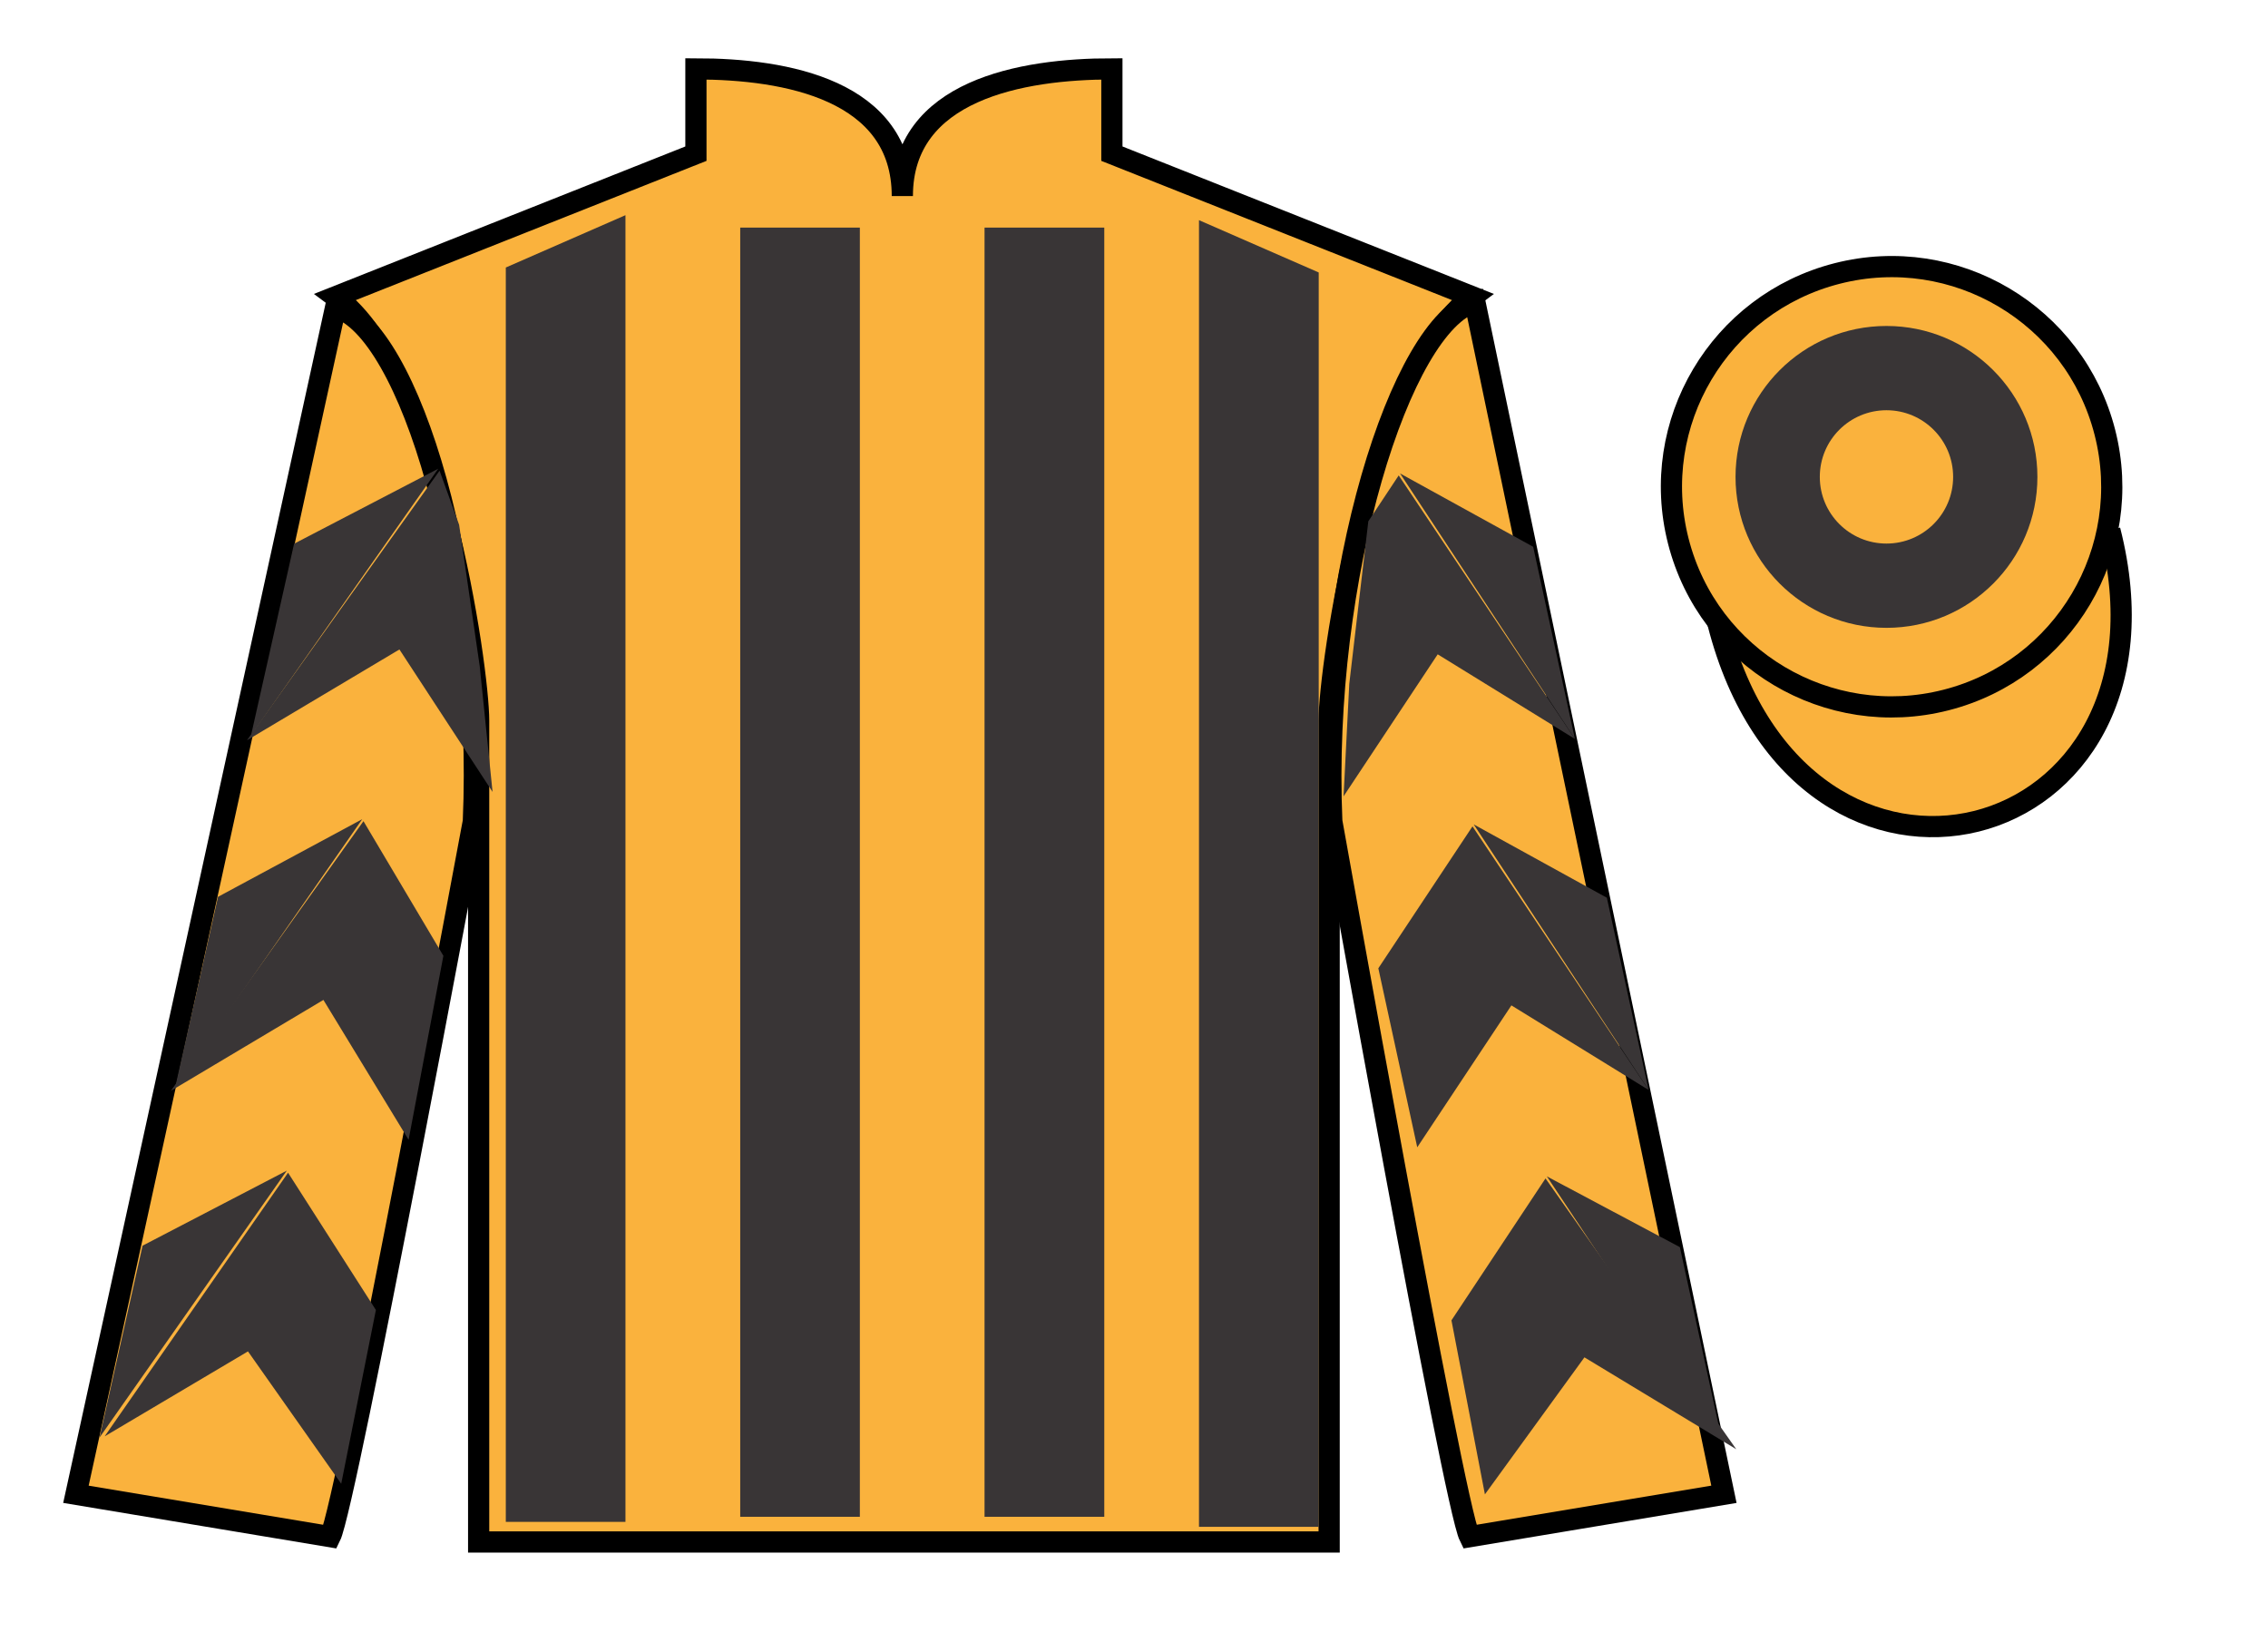
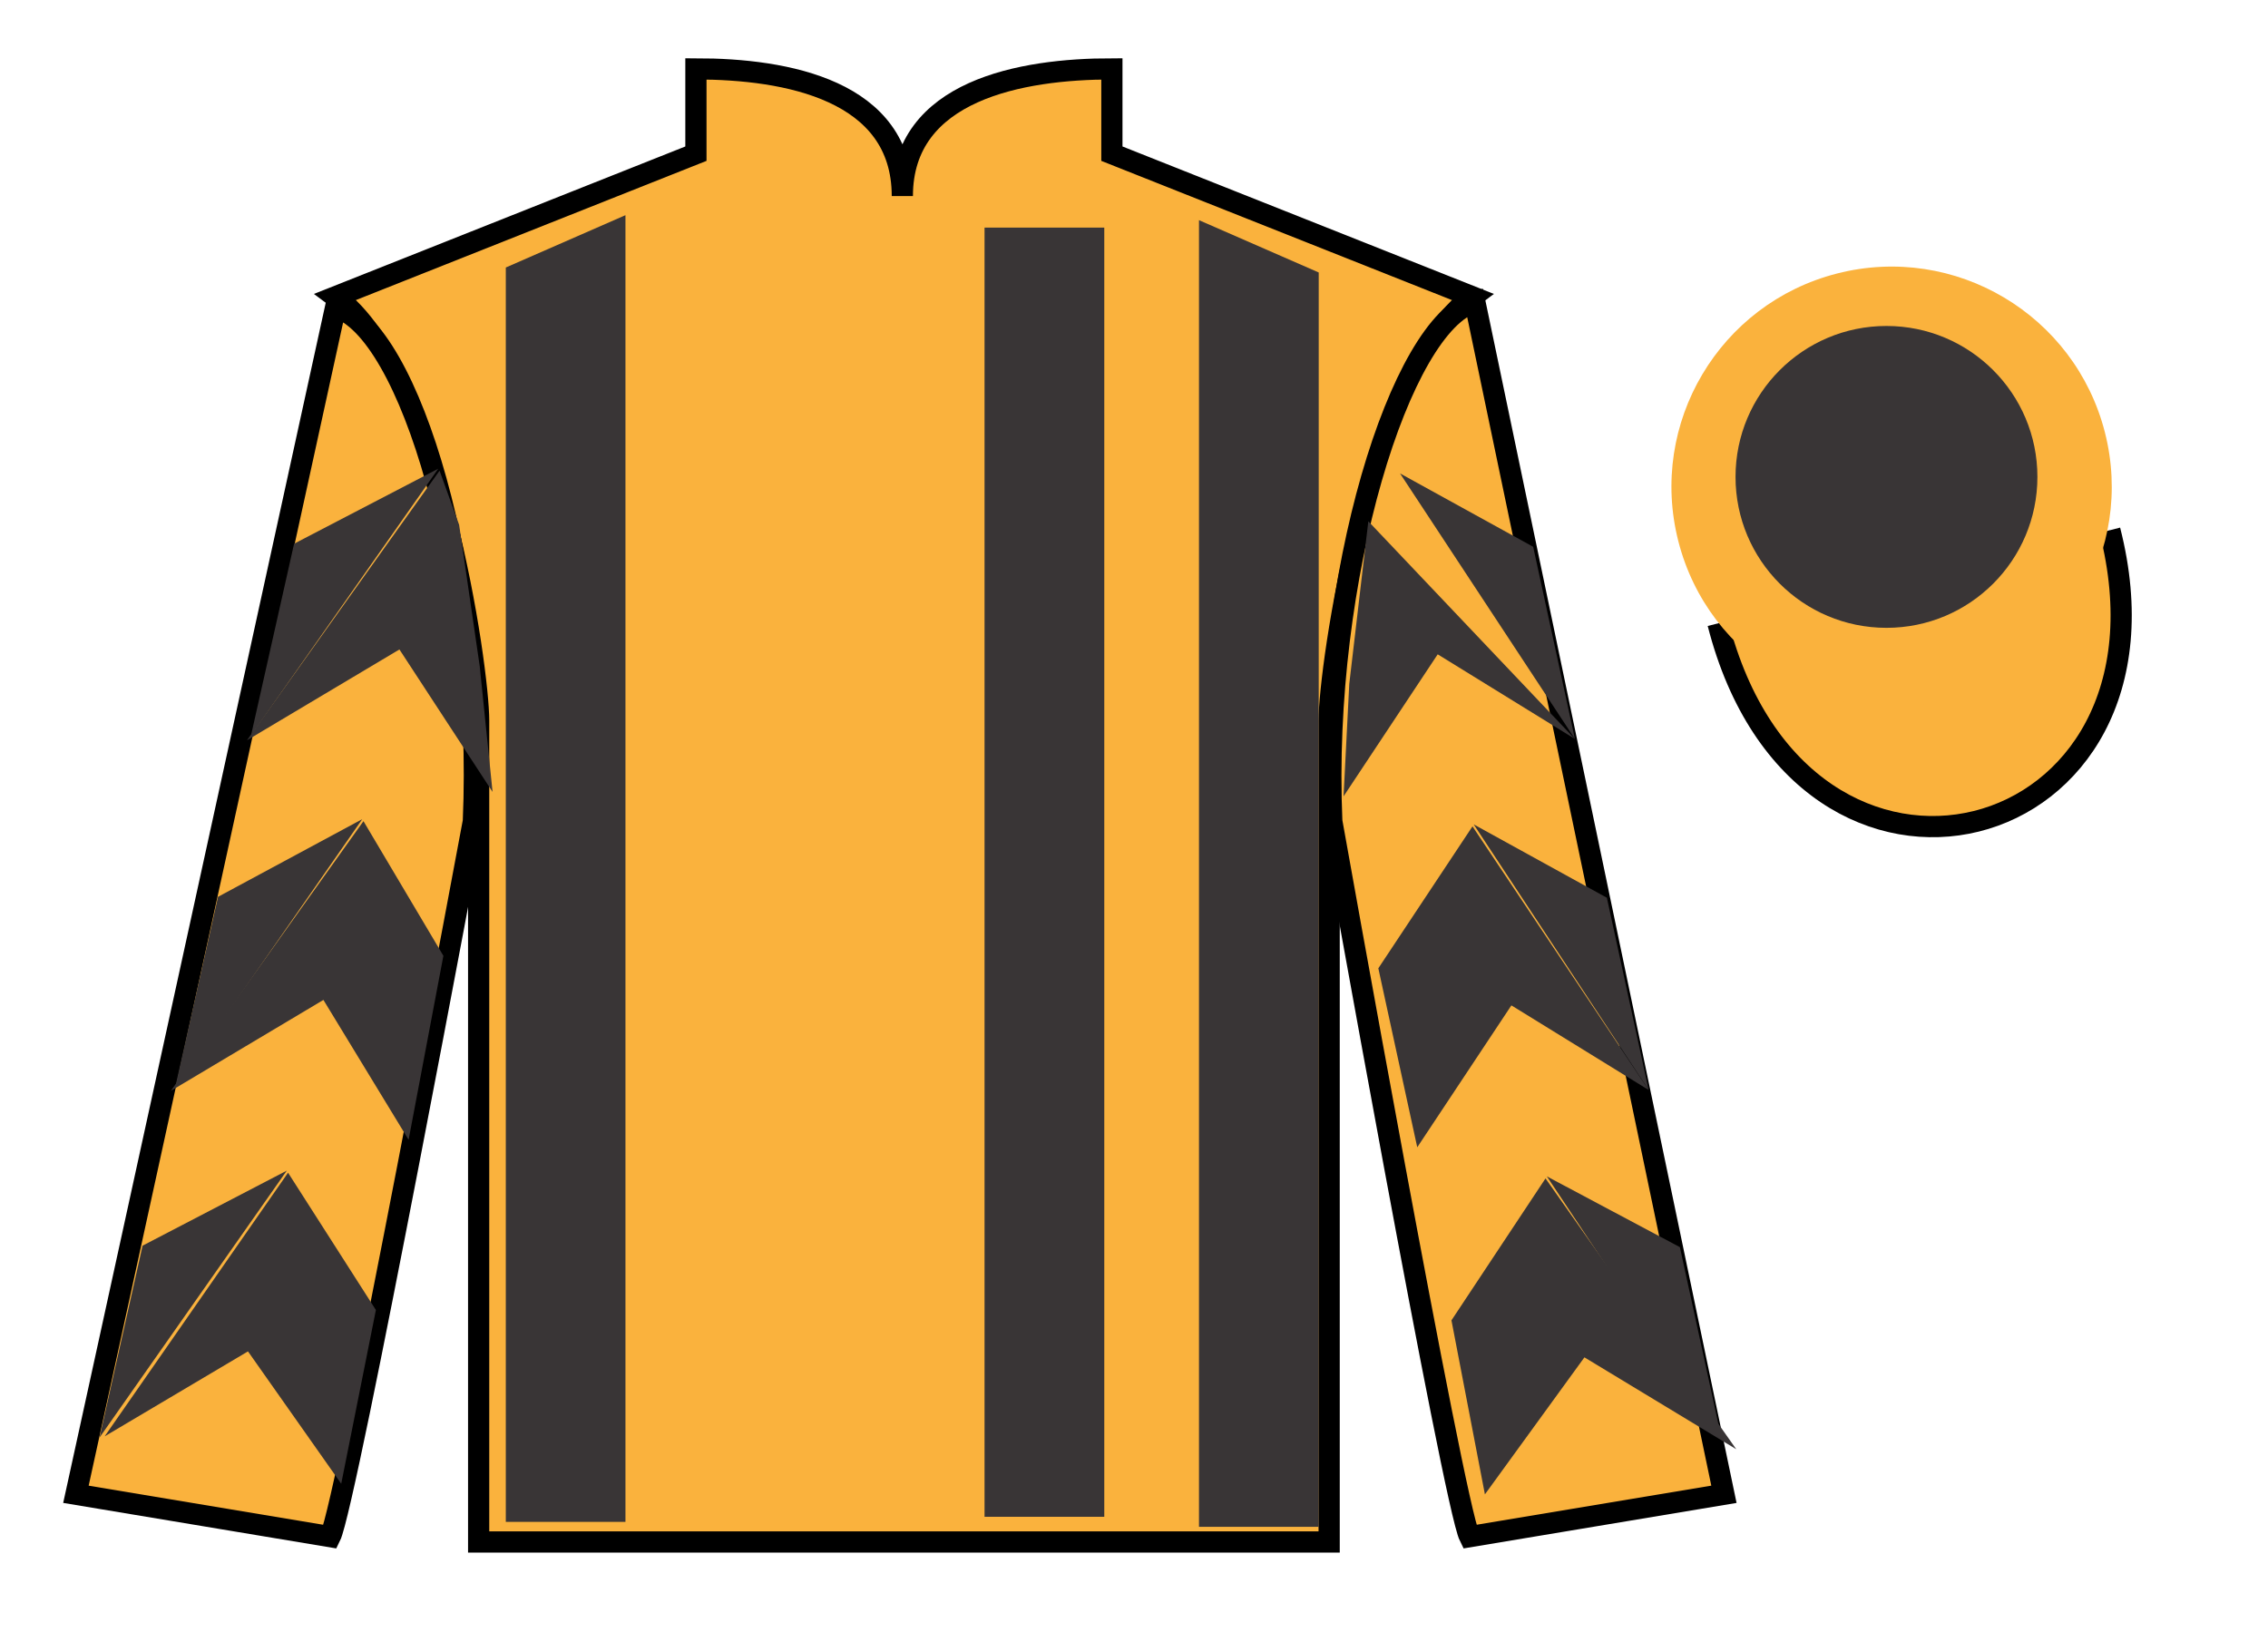
<svg xmlns="http://www.w3.org/2000/svg" width="107pt" height="77pt" viewBox="0 0 107 77" version="1.1">
  <g id="surface0">
    <path style=" stroke:none;fill-rule:nonzero;fill:rgb(97.855%,69.792%,23.972%);fill-opacity:1;" d="M 32.832 3.25 L 32.832 7.25 L 15.832 14 C 20.582 17.5 22.582 31.5 22.582 34 C 22.582 36.5 22.582 72.75 22.582 72.75 L 62.707 72.75 C 62.707 72.75 62.707 36.5 62.707 34 C 62.707 31.5 64.707 17.5 69.457 14 L 52.457 7.25 L 52.457 3.25 C 48.195 3.25 42.57 4.25 42.57 9.25 C 42.57 4.25 37.098 3.25 32.832 3.25 " />
    <path style="fill:none;stroke-width:10;stroke-linecap:butt;stroke-linejoin:miter;stroke:rgb(0%,0%,0%);stroke-opacity:1;stroke-miterlimit:4;" d="M 328.32 737.5 L 328.32 697.5 L 158.32 630 C 205.82 595 225.82 455 225.82 430 C 225.82 405 225.82 42.5 225.82 42.5 L 627.07 42.5 C 627.07 42.5 627.07 405 627.07 430 C 627.07 455 647.07 595 694.57 630 L 524.57 697.5 L 524.57 737.5 C 481.953 737.5 425.703 727.5 425.703 677.5 C 425.703 727.5 370.977 737.5 328.32 737.5 Z M 328.32 737.5 " transform="matrix(0.1,0,0,-0.1,0,77)" />
    <path style=" stroke:none;fill-rule:nonzero;fill:rgb(97.855%,69.792%,23.972%);fill-opacity:1;" d="M 15.582 72.5 C 16.332 71 22.332 38.75 22.332 38.75 C 22.832 27.25 19.332 15.5 15.832 14.5 L 3.582 70.5 L 15.582 72.5 " />
    <path style="fill:none;stroke-width:10;stroke-linecap:butt;stroke-linejoin:miter;stroke:rgb(0%,0%,0%);stroke-opacity:1;stroke-miterlimit:4;" d="M 155.82 45 C 163.32 60 223.32 382.5 223.32 382.5 C 228.32 497.5 193.32 615 158.32 625 L 35.82 65 L 155.82 45 Z M 155.82 45 " transform="matrix(0.1,0,0,-0.1,0,77)" />
    <path style=" stroke:none;fill-rule:nonzero;fill:rgb(97.855%,69.792%,23.972%);fill-opacity:1;" d="M 81.332 70.5 L 69.582 14.25 C 66.082 15.25 62.332 27.25 62.832 38.75 C 62.832 38.75 68.582 71 69.332 72.5 L 81.332 70.5 " />
    <path style="fill:none;stroke-width:10;stroke-linecap:butt;stroke-linejoin:miter;stroke:rgb(0%,0%,0%);stroke-opacity:1;stroke-miterlimit:4;" d="M 813.32 65 L 695.82 627.5 C 660.82 617.5 623.32 497.5 628.32 382.5 C 628.32 382.5 685.82 60 693.32 45 L 813.32 65 Z M 813.32 65 " transform="matrix(0.1,0,0,-0.1,0,77)" />
    <path style="fill-rule:nonzero;fill:rgb(97.855%,69.792%,23.972%);fill-opacity:1;stroke-width:10;stroke-linecap:butt;stroke-linejoin:miter;stroke:rgb(0%,0%,0%);stroke-opacity:1;stroke-miterlimit:4;" d="M 810.508 475.898 C 850.234 320.273 1034.18 367.852 995.391 519.844 " transform="matrix(0.1,0,0,-0.1,0,77)" />
    <path style=" stroke:none;fill-rule:nonzero;fill:rgb(22.358%,20.945%,21.295%);fill-opacity:1;" d="M 23.863 12.621 L 23.863 71.801 L 29.508 71.801 L 29.508 10.152 L 23.863 12.621 " />
    <path style=" stroke:none;fill-rule:nonzero;fill:rgb(22.358%,20.945%,21.295%);fill-opacity:1;" d="M 62.215 12.855 L 62.215 72.035 L 56.566 72.035 L 56.566 10.387 L 62.215 12.855 " />
-     <path style=" stroke:none;fill-rule:nonzero;fill:rgb(22.358%,20.945%,21.295%);fill-opacity:1;" d="M 34.922 71.562 L 40.566 71.562 L 40.566 10.738 L 34.922 10.738 L 34.922 71.562 Z M 34.922 71.562 " />
    <path style=" stroke:none;fill-rule:nonzero;fill:rgb(22.358%,20.945%,21.295%);fill-opacity:1;" d="M 46.449 71.562 L 52.098 71.562 L 52.098 10.738 L 46.449 10.738 L 46.449 71.562 Z M 46.449 71.562 " />
    <path style=" stroke:none;fill-rule:nonzero;fill:rgb(97.855%,69.792%,23.972%);fill-opacity:1;" d="M 91.809 33.027 C 97.367 31.609 100.723 25.953 99.305 20.398 C 97.887 14.84 92.234 11.484 86.676 12.902 C 81.117 14.32 77.762 19.973 79.18 25.531 C 80.598 31.09 86.254 34.445 91.809 33.027 " />
-     <path style="fill:none;stroke-width:10;stroke-linecap:butt;stroke-linejoin:miter;stroke:rgb(0%,0%,0%);stroke-opacity:1;stroke-miterlimit:4;" d="M 918.086 439.727 C 973.672 453.906 1007.227 510.469 993.047 566.016 C 978.867 621.602 922.344 655.156 866.758 640.977 C 811.172 626.797 777.617 570.273 791.797 514.688 C 805.977 459.102 862.539 425.547 918.086 439.727 Z M 918.086 439.727 " transform="matrix(0.1,0,0,-0.1,0,77)" />
    <path style=" stroke:none;fill-rule:nonzero;fill:rgb(22.358%,20.945%,21.295%);fill-opacity:1;" d="M 89 29.621 C 92.934 29.621 96.121 26.434 96.121 22.5 C 96.121 18.566 92.934 15.379 89 15.379 C 85.066 15.379 81.879 18.566 81.879 22.5 C 81.879 26.434 85.066 29.621 89 29.621 " />
-     <path style=" stroke:none;fill-rule:nonzero;fill:rgb(97.855%,69.792%,23.972%);fill-opacity:1;" d="M 89 25.645 C 90.738 25.645 92.145 24.238 92.145 22.5 C 92.145 20.762 90.738 19.355 89 19.355 C 87.262 19.355 85.855 20.762 85.855 22.5 C 85.855 24.238 87.262 25.645 89 25.645 " />
    <path style=" stroke:none;fill-rule:nonzero;fill:rgb(22.358%,20.945%,21.295%);fill-opacity:1;" d="M 11.652 34.926 L 18.844 30.641 L 23.238 37.363 L 22.633 31.434 L 21.66 24.758 L 20.738 22.207 " />
    <path style=" stroke:none;fill-rule:nonzero;fill:rgb(22.358%,20.945%,21.295%);fill-opacity:1;" d="M 20.676 22.113 L 13.875 25.652 L 11.84 34.707 " />
    <path style=" stroke:none;fill-rule:nonzero;fill:rgb(22.358%,20.945%,21.295%);fill-opacity:1;" d="M 4.504 68.047 L 11.699 63.758 " />
    <path style=" stroke:none;fill-rule:nonzero;fill:rgb(22.358%,20.945%,21.295%);fill-opacity:1;" d="M 17.984 62.055 L 13.59 55.328 " />
    <path style=" stroke:none;fill-rule:nonzero;fill:rgb(22.358%,20.945%,21.295%);fill-opacity:1;" d="M 13.531 55.23 L 6.727 58.77 " />
    <path style=" stroke:none;fill-rule:nonzero;fill:rgb(22.358%,20.945%,21.295%);fill-opacity:1;" d="M 4.938 67.766 L 11.699 63.758 L 16.098 70.004 L 17.734 61.805 L 13.59 55.328 " />
    <path style=" stroke:none;fill-rule:nonzero;fill:rgb(22.358%,20.945%,21.295%);fill-opacity:1;" d="M 13.531 55.23 L 6.727 58.77 L 4.695 67.824 " />
    <path style=" stroke:none;fill-rule:nonzero;fill:rgb(22.358%,20.945%,21.295%);fill-opacity:1;" d="M 8.062 51.465 L 15.258 47.176 L 19.277 53.777 L 20.918 45.094 L 17.148 38.742 " />
    <path style=" stroke:none;fill-rule:nonzero;fill:rgb(22.358%,20.945%,21.295%);fill-opacity:1;" d="M 17.09 38.648 L 10.285 42.312 L 8.25 51.367 " />
-     <path style=" stroke:none;fill-rule:nonzero;fill:rgb(22.358%,20.945%,21.295%);fill-opacity:1;" d="M 74.301 34.863 L 67.828 30.871 L 63.387 37.57 L 63.656 32.266 L 64.555 24.594 L 65.988 22.43 " />
+     <path style=" stroke:none;fill-rule:nonzero;fill:rgb(22.358%,20.945%,21.295%);fill-opacity:1;" d="M 74.301 34.863 L 67.828 30.871 L 63.387 37.57 L 63.656 32.266 L 64.555 24.594 " />
    <path style=" stroke:none;fill-rule:nonzero;fill:rgb(22.358%,20.945%,21.295%);fill-opacity:1;" d="M 66.051 22.336 L 72.332 25.797 L 74.301 34.863 " />
    <path style=" stroke:none;fill-rule:nonzero;fill:rgb(22.358%,20.945%,21.295%);fill-opacity:1;" d="M 81.914 68.375 L 74.75 64.039 " />
    <path style=" stroke:none;fill-rule:nonzero;fill:rgb(22.358%,20.945%,21.295%);fill-opacity:1;" d="M 68.477 62.293 L 72.914 55.598 " />
    <path style=" stroke:none;fill-rule:nonzero;fill:rgb(22.358%,20.945%,21.295%);fill-opacity:1;" d="M 81.914 68.375 L 74.75 64.039 L 70.055 70.504 L 68.477 62.293 L 72.914 55.598 " />
    <path style=" stroke:none;fill-rule:nonzero;fill:rgb(22.358%,20.945%,21.295%);fill-opacity:1;" d="M 72.977 55.5 L 79.254 58.84 L 81.227 67.906 " />
    <path style=" stroke:none;fill-rule:nonzero;fill:rgb(22.358%,20.945%,21.295%);fill-opacity:1;" d="M 77.781 51.426 L 71.305 47.434 L 66.863 54.129 L 65.027 45.684 L 69.469 38.988 " />
    <path style=" stroke:none;fill-rule:nonzero;fill:rgb(22.358%,20.945%,21.295%);fill-opacity:1;" d="M 69.527 38.895 L 75.809 42.355 L 77.781 51.426 " />
  </g>
</svg>